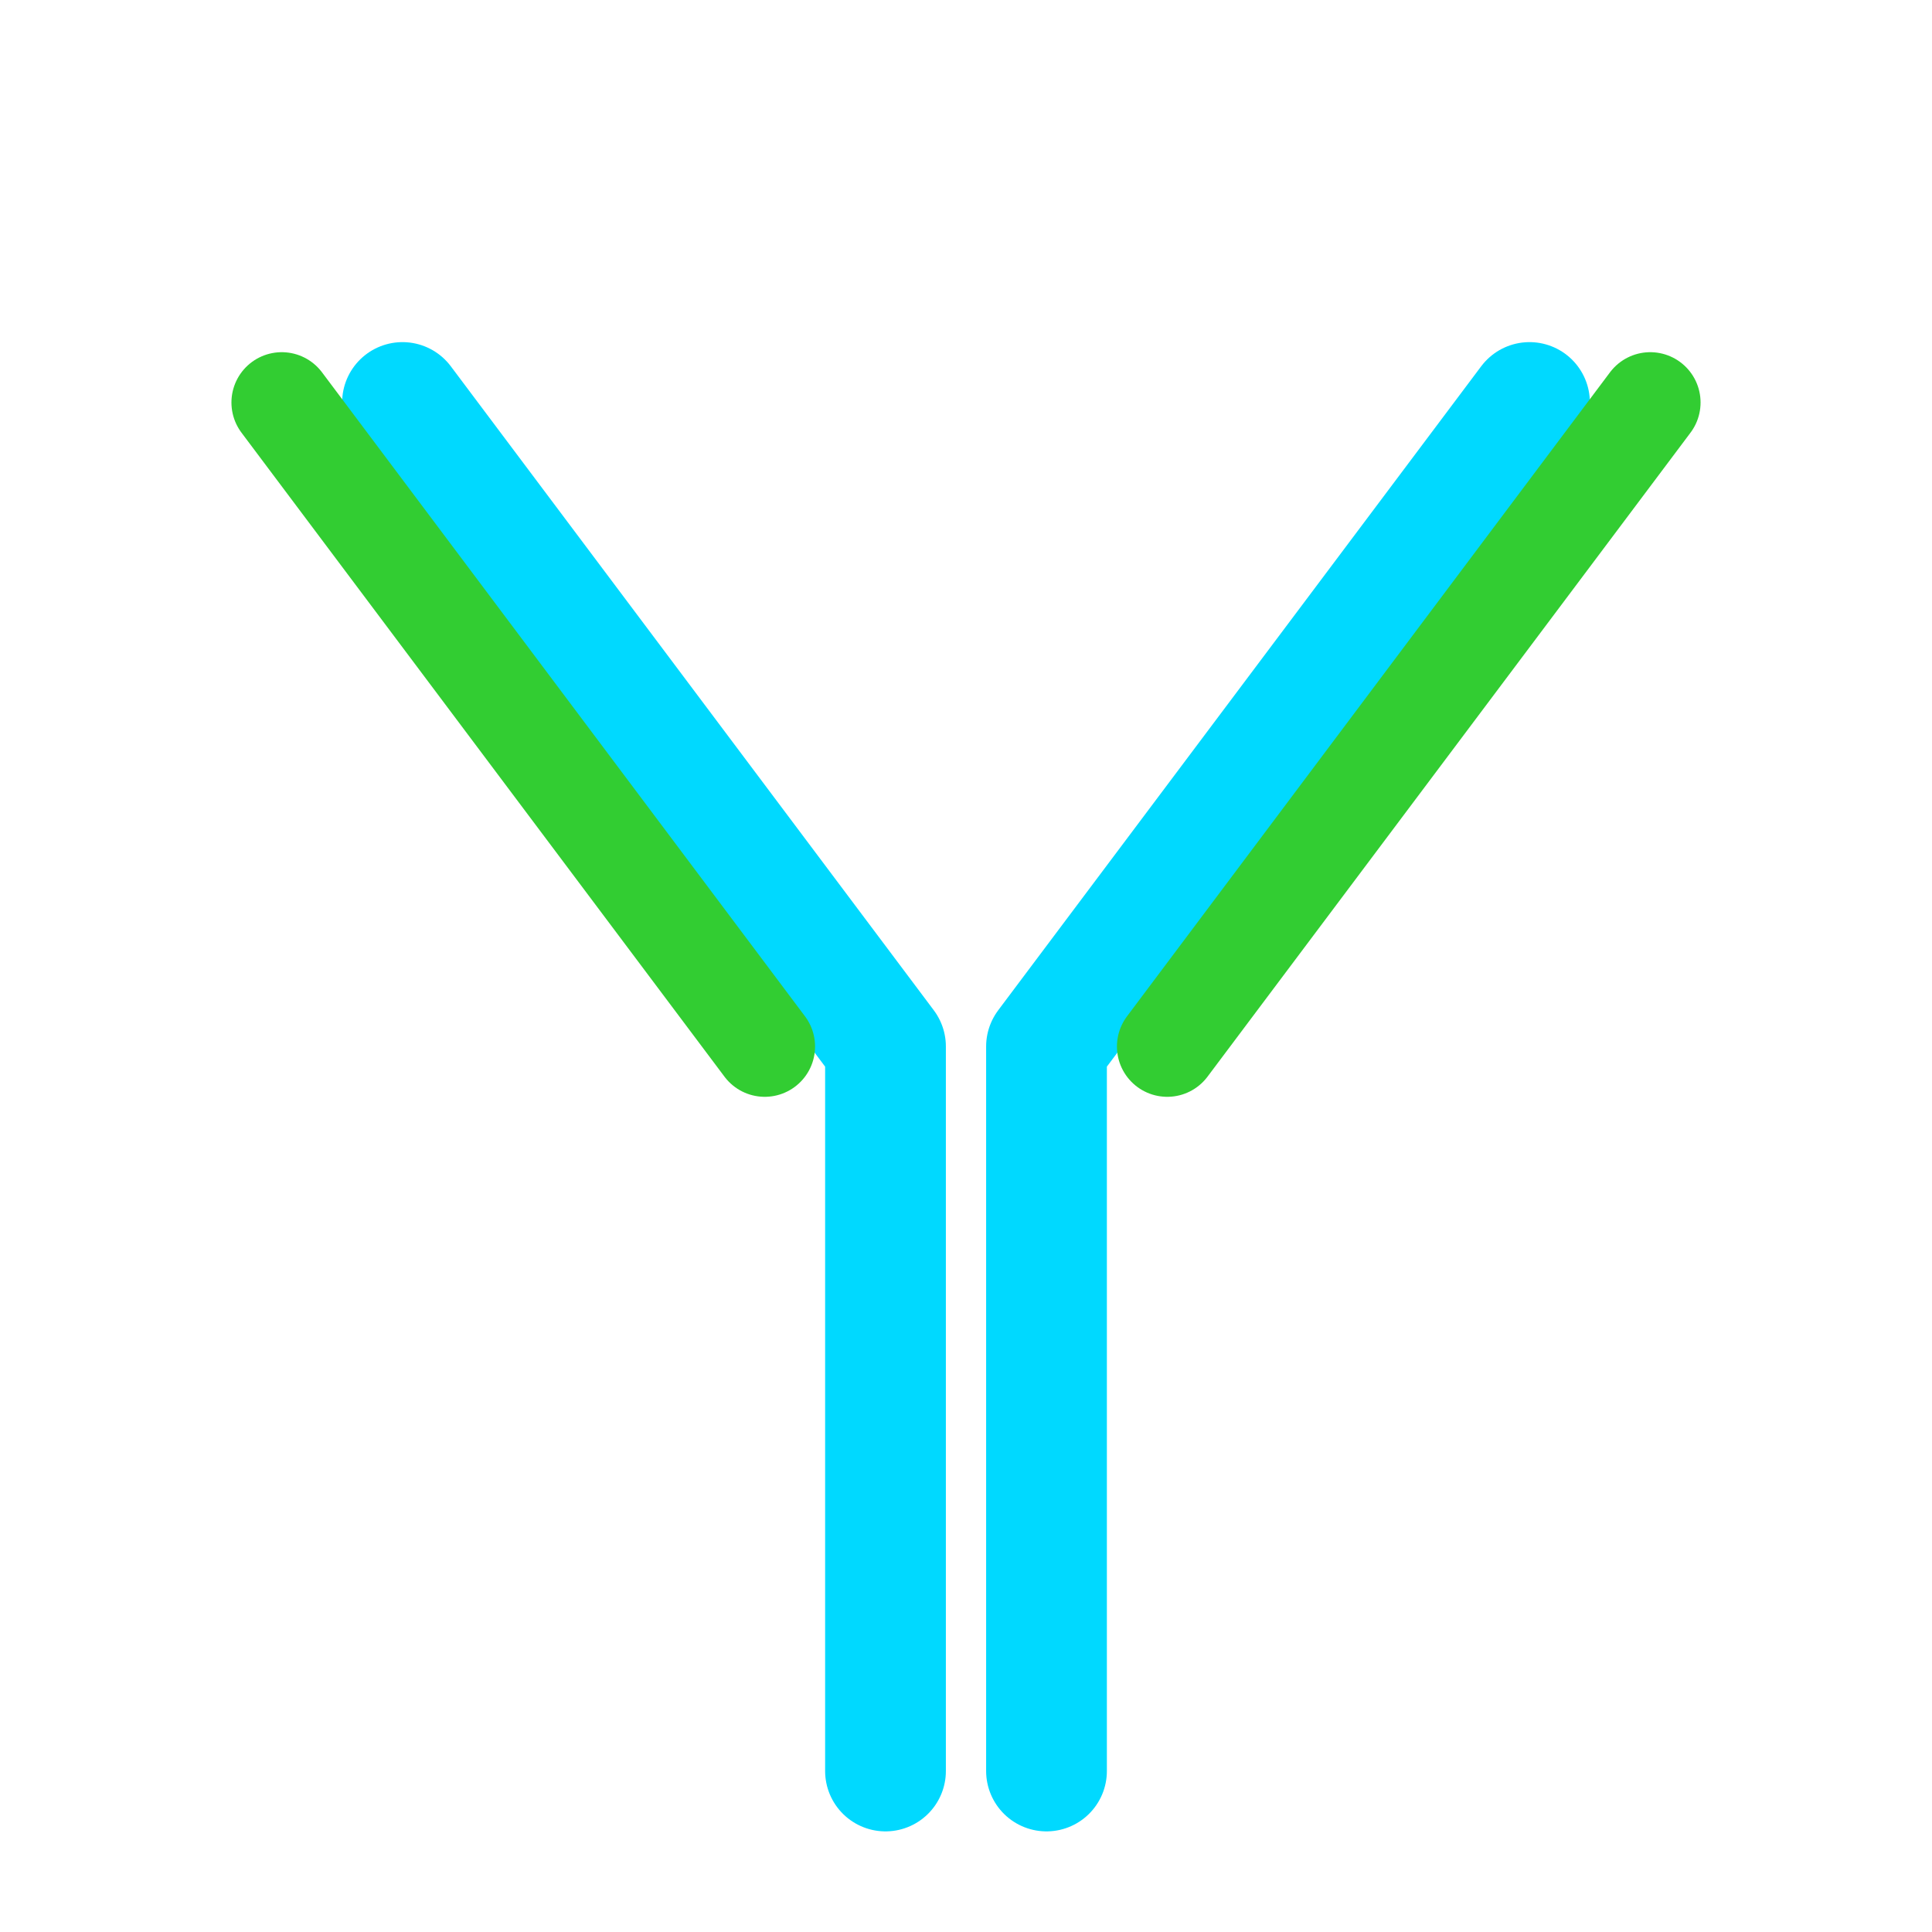
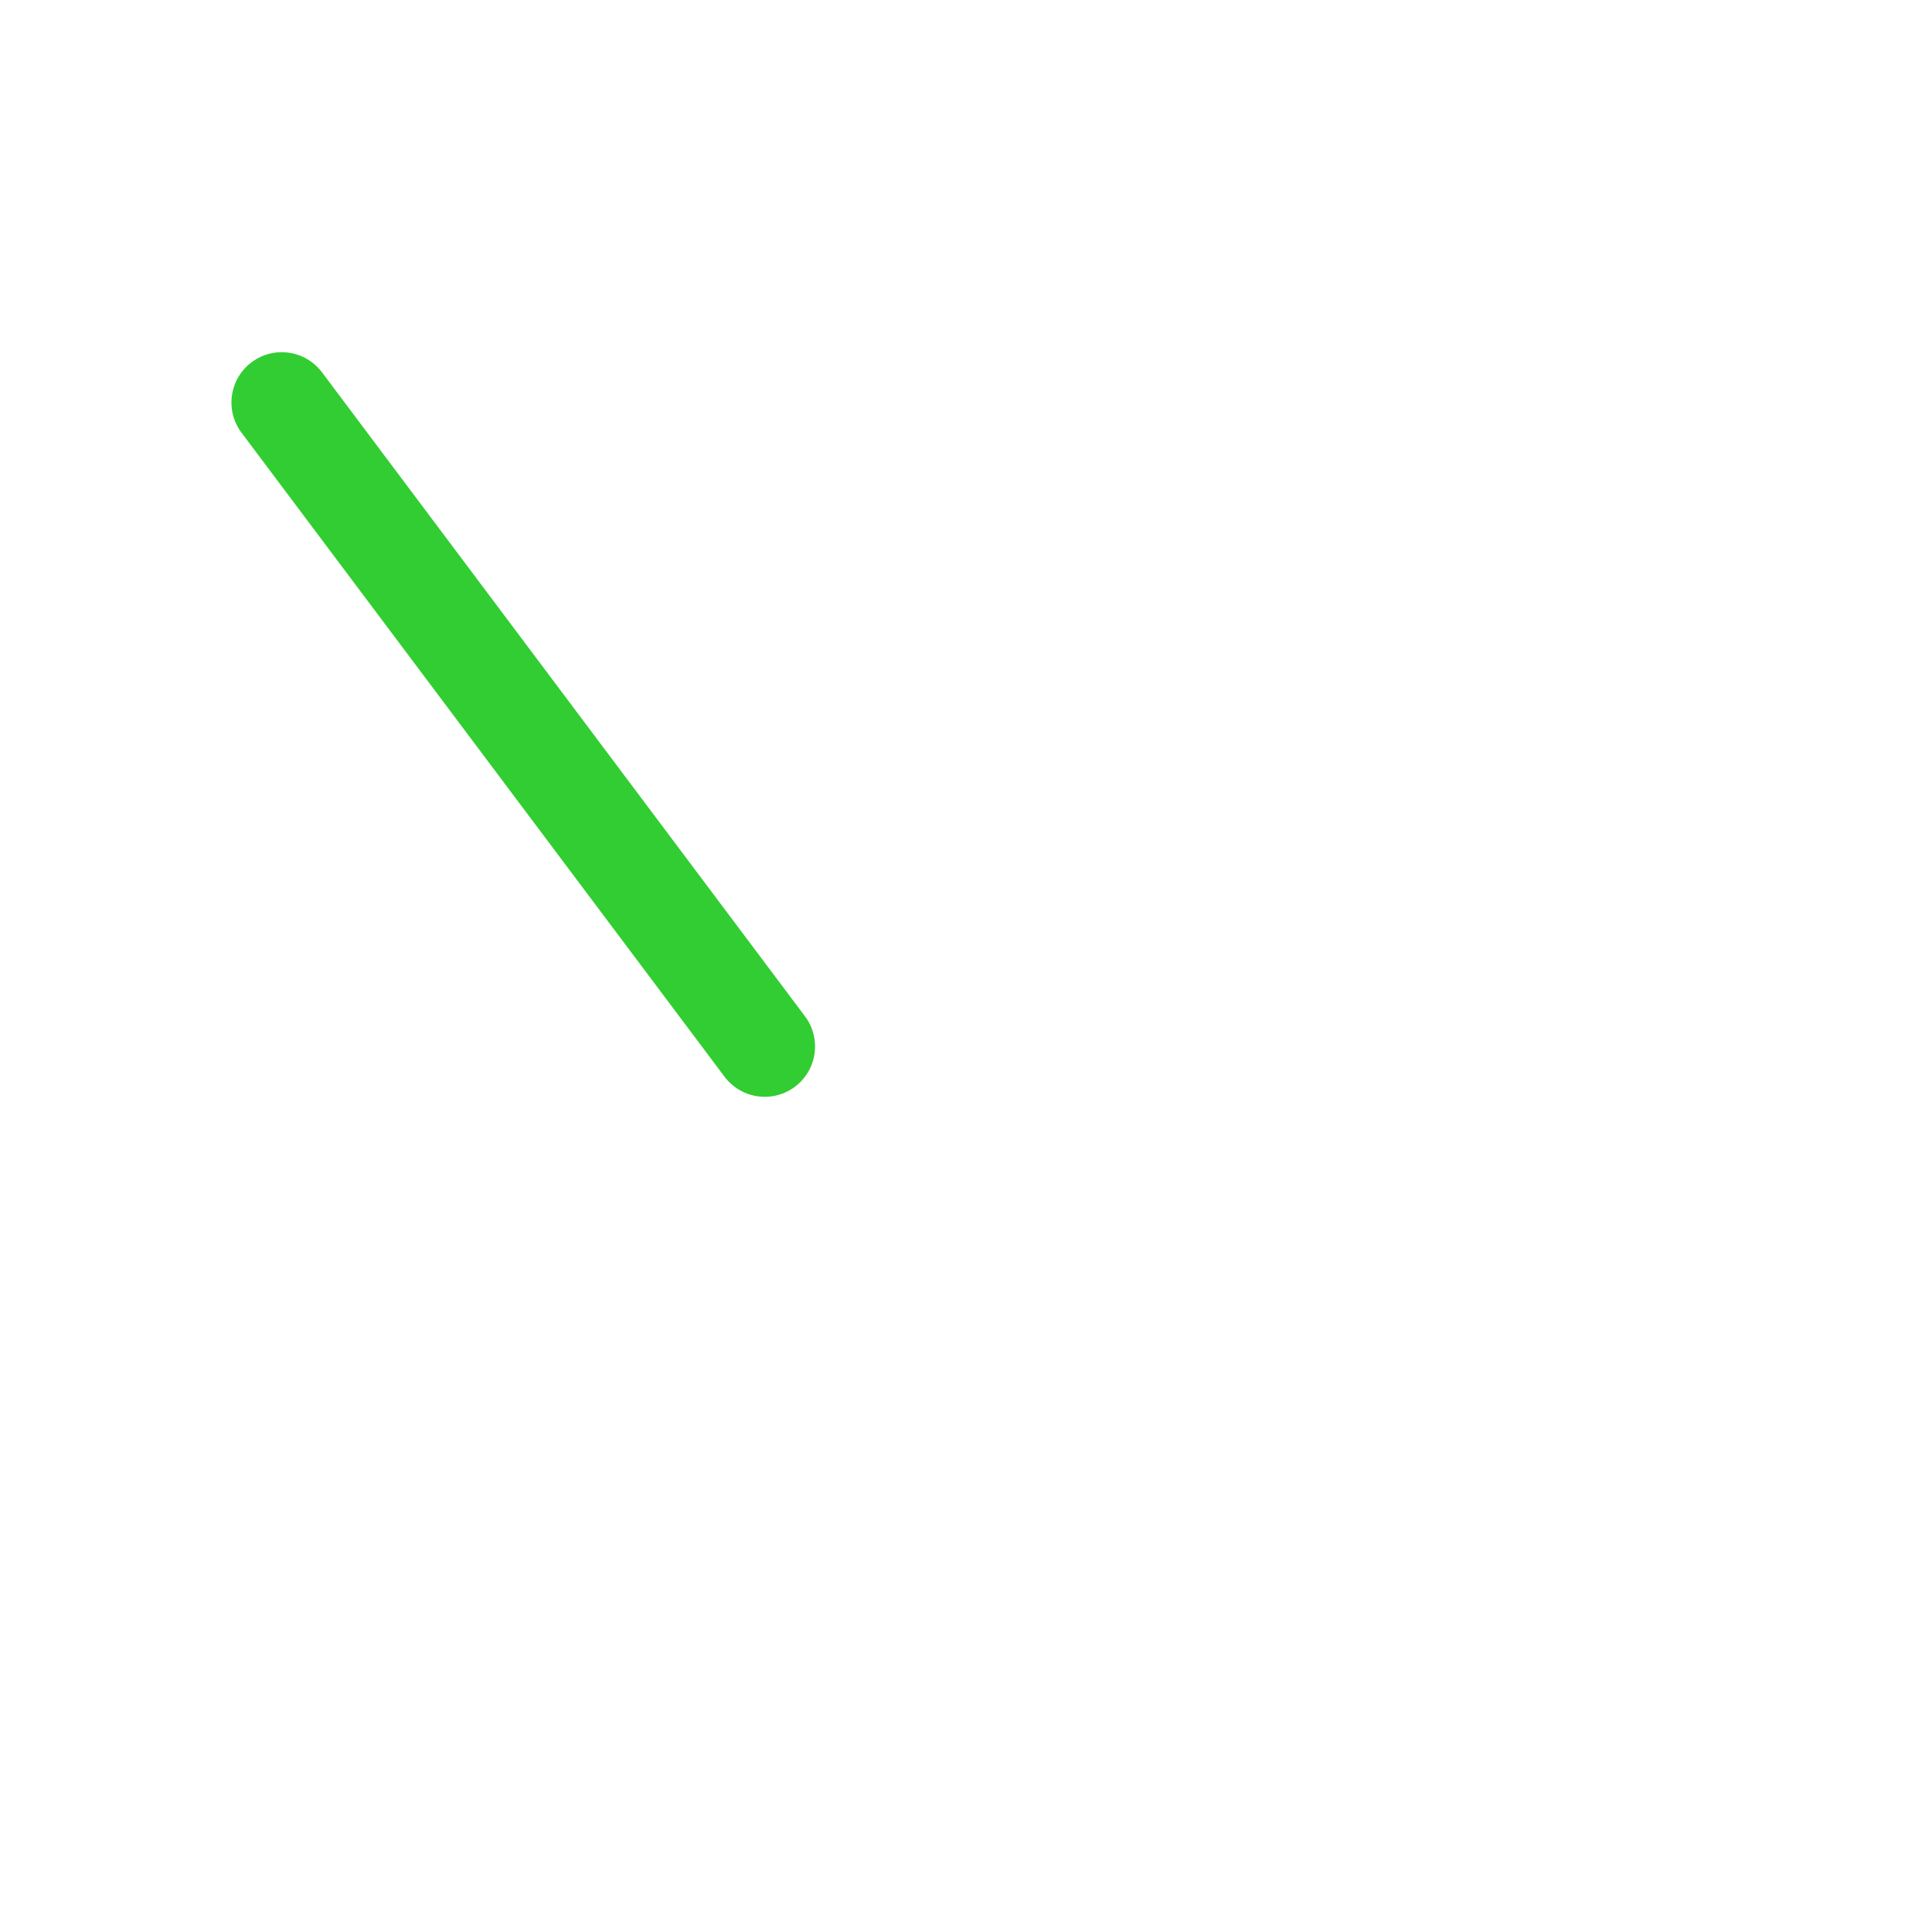
<svg xmlns="http://www.w3.org/2000/svg" width="48" height="48" viewBox="0 0 48 48" fill="none">
  <defs>
    <linearGradient id="grad-eng" x1="0%" y1="0%" x2="100%" y2="100%">
      <stop offset="0%" stop-color="#00D9FF" />
      <stop offset="100%" stop-color="#32CD32" />
    </linearGradient>
  </defs>
-   <path d="M22 44 L22 26 L10 10" stroke="#00D9FF" stroke-width="3" stroke-linecap="round" stroke-linejoin="round" />
-   <path d="M26 44 L26 26 L38 10" stroke="#00D9FF" stroke-width="3" stroke-linecap="round" stroke-linejoin="round" />
  <path d="M19 26 L7 10" stroke="#32CD32" stroke-width="2.5" stroke-linecap="round" />
-   <path d="M29 26 L41 10" stroke="#32CD32" stroke-width="2.5" stroke-linecap="round" />
</svg>